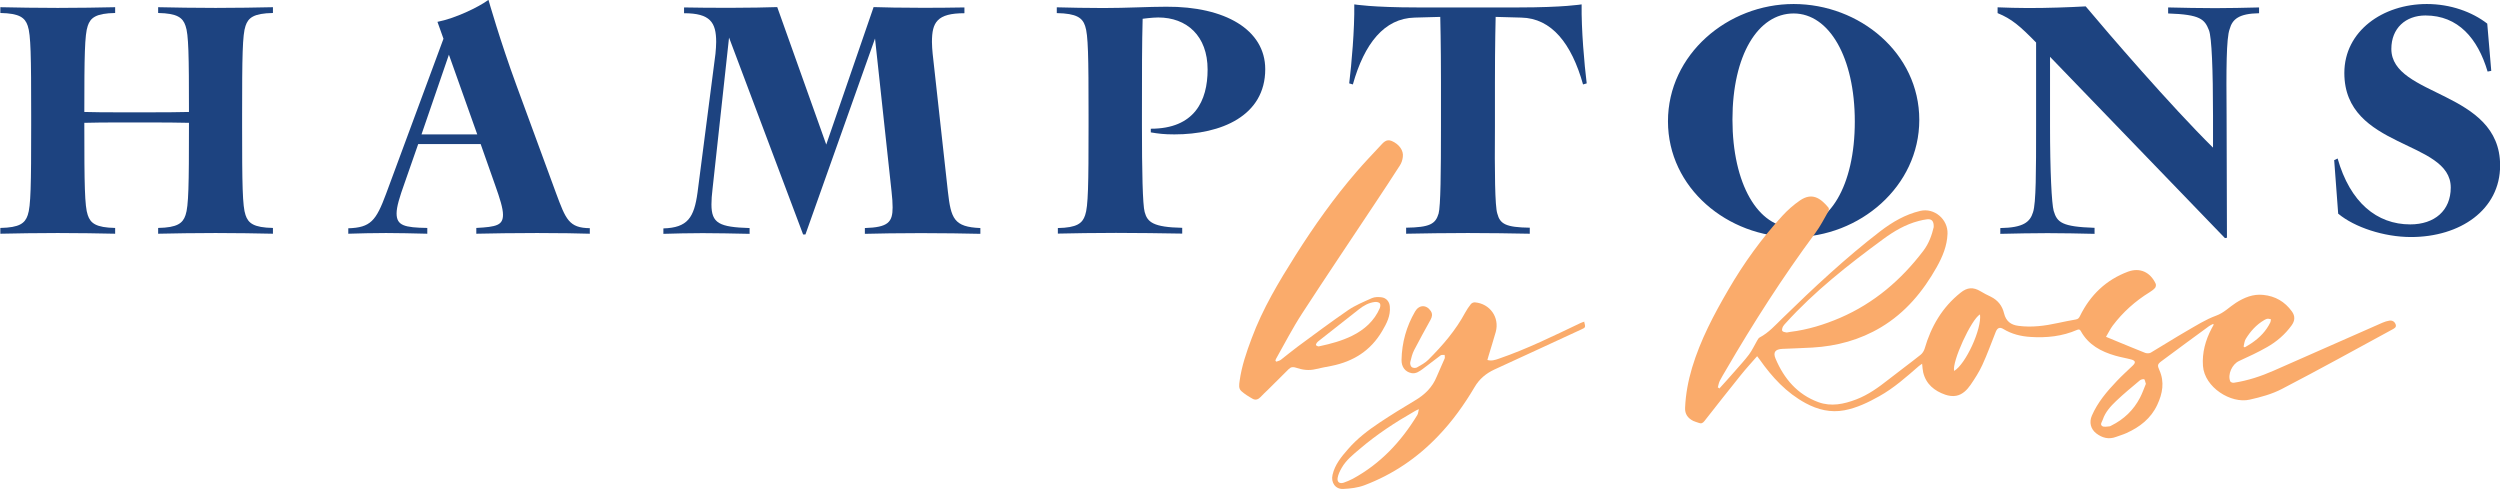
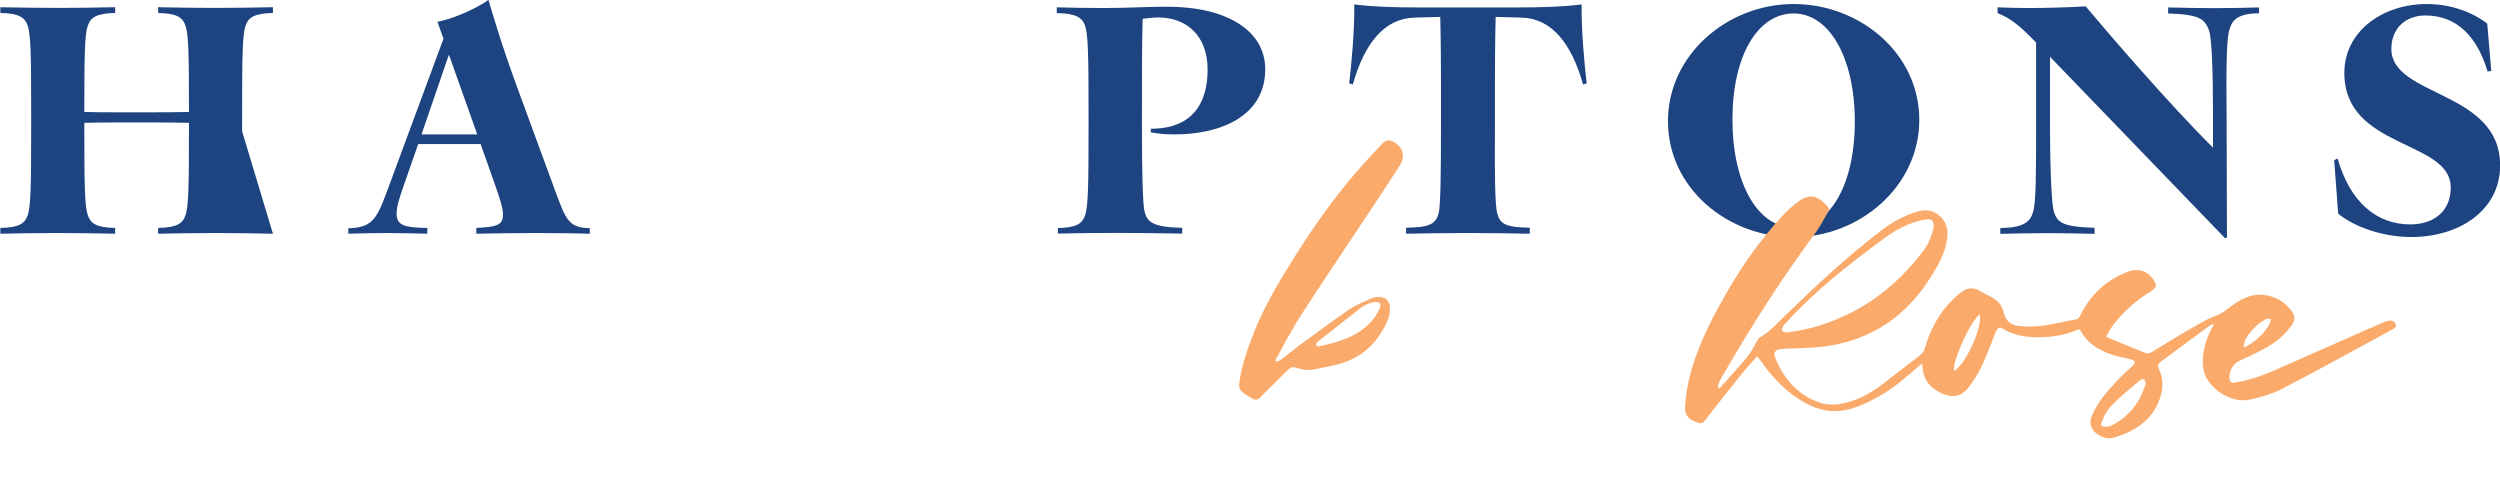
<svg xmlns="http://www.w3.org/2000/svg" viewBox="0 0 211.68 41.41">
  <defs>
    <style>.d{fill:#faab6b;}.e{fill:#1d4380;}</style>
  </defs>
  <g id="a" />
  <g id="b">
    <g id="c">
      <g>
        <g>
-           <path class="e" d="M23.11,19.79c-1.34-.03-3.12-.06-4.86-.06s-3.49,.03-4.86,.06v-.49c1.63-.03,2.09-.4,2.32-1.09,.26-.74,.29-2.57,.29-7.58v-.23c-1.14-.03-2.17-.03-3.43-.03h-2.46c-1.09,0-2,0-2.97,.03v.23c0,5.01,.03,6.84,.29,7.58,.23,.69,.69,1.06,2.32,1.09v.49c-1.34-.03-3.12-.06-4.86-.06s-3.49,.03-4.86,.06v-.49c1.63-.03,2.09-.4,2.32-1.09,.26-.74,.29-2.57,.29-7.58v-.86c0-5.01-.03-6.84-.29-7.58-.23-.69-.69-1.06-2.32-1.09v-.49c1.37,.03,3.12,.06,4.86,.06s3.52-.03,4.86-.06v.49c-1.63,.03-2.09,.4-2.32,1.09-.26,.74-.29,2.57-.29,7.29,.97,.03,1.89,.03,2.97,.03h2.46c1.26,0,2.29,0,3.43-.03,0-4.81-.03-6.58-.29-7.29-.23-.69-.69-1.06-2.32-1.09v-.49c1.37,.03,3.12,.06,4.86,.06s3.52-.03,4.86-.06v.49c-1.63,.03-2.09,.4-2.32,1.09-.26,.74-.29,2.57-.29,7.58v.86c0,5.01,.03,6.84,.29,7.58,.23,.69,.69,1.06,2.32,1.09v.49Z" />
+           <path class="e" d="M23.11,19.79c-1.34-.03-3.12-.06-4.86-.06s-3.49,.03-4.86,.06v-.49c1.63-.03,2.09-.4,2.32-1.09,.26-.74,.29-2.57,.29-7.58v-.23c-1.14-.03-2.17-.03-3.43-.03h-2.46c-1.09,0-2,0-2.97,.03v.23c0,5.01,.03,6.84,.29,7.58,.23,.69,.69,1.06,2.32,1.09v.49c-1.34-.03-3.12-.06-4.86-.06s-3.49,.03-4.86,.06v-.49c1.63-.03,2.09-.4,2.32-1.09,.26-.74,.29-2.57,.29-7.58v-.86c0-5.01-.03-6.84-.29-7.58-.23-.69-.69-1.06-2.32-1.09v-.49c1.37,.03,3.12,.06,4.86,.06s3.52-.03,4.86-.06v.49c-1.63,.03-2.09,.4-2.32,1.09-.26,.74-.29,2.57-.29,7.29,.97,.03,1.89,.03,2.97,.03h2.46c1.26,0,2.29,0,3.43-.03,0-4.81-.03-6.58-.29-7.29-.23-.69-.69-1.06-2.32-1.09v-.49c1.37,.03,3.12,.06,4.86,.06s3.52-.03,4.86-.06v.49c-1.63,.03-2.09,.4-2.32,1.09-.26,.74-.29,2.57-.29,7.58v.86v.49Z" />
          <path class="e" d="M49.94,19.79c-.83-.03-2.57-.06-4.46-.06s-3.86,.03-5.15,.06v-.49c1.72-.09,2.26-.23,2.26-1.12,0-.54-.26-1.37-.66-2.49l-1.23-3.49h-5.29l-1.17,3.35c-.4,1.12-.66,1.95-.66,2.52,0,1.03,.66,1.2,2.6,1.23v.49c-1.29-.03-2.43-.06-3.49-.06s-2.29,.03-3.2,.06v-.46c1.89-.06,2.35-.63,3.2-2.92l4.86-13.13-.51-1.43c1.49-.29,3.46-1.23,4.32-1.86,0,0,.97,3.43,2.37,7.24l3.35,9.12c.83,2.23,1.09,2.95,2.86,2.97v.46Zm-9.53-8.41l-2.4-6.75-2.32,6.75h4.72Z" />
-           <path class="e" d="M68.2,19.85h-.2L61.73,3.18l-1.4,12.84c-.06,.46-.09,.94-.09,1.29,0,1.6,.66,1.92,3.23,2v.49c-1.49-.03-2.77-.06-3.98-.06s-2.26,.03-3.32,.06v-.46c2.06-.06,2.6-.92,2.89-3.03l1.52-11.76c.03-.34,.06-.69,.06-1,0-1.66-.51-2.43-2.72-2.43v-.49c1.12,.03,2.63,.03,4.09,.03s2.86-.03,3.8-.06l4.15,11.64L73.97,.6c.89,.03,2.29,.06,4.03,.06,1.09,0,2.32,0,3.66-.03v.49c-2.32,0-2.75,.77-2.75,2.43,0,.29,.03,.72,.06,1l1.29,11.67c.26,2.29,.51,3,2.75,3.09v.49c-1.26-.03-3.18-.06-5.03-.06s-3.66,.03-4.75,.06v-.49c1.97-.06,2.35-.49,2.35-1.75,0-.37-.03-.83-.09-1.34l-1.4-12.96-5.89,16.59Z" />
          <path class="e" d="M89.56,19.31c1.63-.03,2.09-.4,2.32-1.09,.26-.74,.29-2.57,.29-7.58v-.86c0-5.01-.03-6.84-.29-7.58-.23-.69-.72-1.06-2.4-1.09v-.49c1.14,.03,2.52,.06,3.95,.06,2,0,3.8-.11,5.32-.11,4.98-.03,8.38,1.95,8.38,5.29,0,3.95-3.72,5.52-7.69,5.52-.89,0-1.34-.06-2-.17v-.31c3.69,0,4.81-2.35,4.81-5.01,0-2.86-1.77-4.41-4.18-4.41-.51,0-1.32,.11-1.32,.11-.06,2.15-.06,4.32-.06,8.27v.77c0,3.86,.06,6.72,.23,7.32,.23,.86,.72,1.29,3.18,1.34v.49c-1.77-.03-3.78-.06-5.61-.06s-3.55,.03-4.92,.06v-.49Z" />
          <path class="e" d="M129.5,19.79c-1.54-.03-3.4-.06-5.21-.06s-3.72,.03-5.23,.06v-.51c2-.03,2.49-.31,2.75-1.2,.17-.6,.2-3.52,.2-7.38v-3.75c0-3.2-.06-5.52-.06-5.52l-2.17,.06c-2.57,.06-4.26,2.2-5.23,5.66l-.31-.09c.2-1.63,.46-4.55,.43-6.69,0,0,1.49,.26,5.35,.26h8.55c3.86,0,5.35-.26,5.35-.26-.03,2.15,.23,5.06,.43,6.69l-.31,.09c-.97-3.46-2.66-5.61-5.23-5.66l-2.17-.06s-.06,2.32-.06,5.52v3.75c-.03,3.86,0,6.78,.2,7.38,.23,.89,.72,1.17,2.75,1.2v.51Z" />
          <path class="e" d="M162.51,10.15c0,5.64-5.06,9.93-10.64,9.93s-10.64-4.15-10.64-9.81S146.29,.34,151.87,.34s10.64,4.15,10.64,9.81Zm-5.46,.14c0-5.43-2.17-9.15-5.18-9.15s-5.18,3.52-5.18,8.98,2.17,9.15,5.18,9.15,5.18-3.52,5.18-8.98Z" />
          <path class="e" d="M188.4,20.17l-14.82-15.36v5.84c0,3.86,.14,6.61,.31,7.21,.29,.97,.69,1.34,3.46,1.43v.51c-1.34-.03-2.66-.06-3.98-.06s-2.63,.03-4,.06v-.49c1.97-.03,2.52-.52,2.77-1.34,.26-.77,.26-3.46,.26-7.32V3.6c-1.37-1.4-2.06-2-3.26-2.49v-.49c.8,.03,1.69,.06,2.57,.06,1.74,0,3.43-.06,4.89-.14,1.89,2.26,7.24,8.47,10.78,11.96v-2.72c0-3.86-.11-6.61-.34-7.21-.37-.94-.72-1.34-3.46-1.43V.63c1.32,.03,2.63,.06,3.98,.06s2.32-.03,3.72-.06v.49c-1.72,.03-2.26,.51-2.49,1.34-.29,.77-.29,3.46-.26,7.32l.03,10.35-.17,.03Z" />
          <path class="e" d="M197.98,18.11l-.34-4.55,.29-.14c1.06,3.72,3.32,5.58,6.15,5.58,2.06,0,3.43-1.17,3.43-3.12,0-4.06-9.01-3.23-9.01-9.7,0-3.55,3.26-5.84,6.98-5.84,2,0,3.83,.66,5.12,1.66l.34,4-.31,.06c-.83-2.8-2.49-4.75-5.26-4.75-1.69,0-2.89,1.09-2.89,2.83,0,4.09,9.21,3.49,9.21,9.87,0,3.75-3.38,6.06-7.55,6.06-2.29,0-4.78-.83-6.15-1.97Z" />
        </g>
        <g>
          <path class="d" d="M145.56,32.92c.45-.5,.91-1,1.35-1.51,.4-.46,.82-.91,1.18-1.39,.27-.36,.46-.79,.69-1.18,.06-.1,.12-.22,.22-.27,.76-.4,1.31-1.03,1.91-1.61,2.65-2.59,5.36-5.12,8.31-7.39,1.01-.77,2.1-1.41,3.36-1.71,1.2-.29,2.37,.71,2.32,1.94-.04,1.03-.42,1.93-.91,2.81-1.17,2.08-2.65,3.86-4.72,5.1-1.79,1.07-3.74,1.6-5.82,1.72-.85,.05-1.69,.07-2.54,.11-.6,.03-.8,.29-.57,.83,.72,1.7,1.85,3.03,3.62,3.68,1.09,.4,2.16,.17,3.21-.23,1.02-.39,1.89-1.02,2.74-1.69,.89-.7,1.81-1.37,2.7-2.08,.16-.12,.29-.33,.35-.52,.55-1.89,1.49-3.51,3.05-4.75,.56-.45,1.06-.49,1.68-.12,.28,.17,.57,.32,.87,.46,.61,.3,.98,.78,1.13,1.42,.16,.65,.57,.97,1.21,1.05,1.14,.15,2.25,0,3.35-.24,.51-.11,1.01-.21,1.52-.3,.19-.03,.27-.13,.35-.3,.87-1.77,2.21-3.06,4.07-3.75,1.01-.37,1.89,.05,2.34,1.03,.04,.09,.01,.26-.05,.34-.13,.15-.3,.27-.46,.37-1.22,.75-2.27,1.69-3.13,2.83-.21,.28-.36,.6-.57,.95,.42,.17,.76,.32,1.11,.46,.74,.3,1.47,.61,2.21,.9,.14,.05,.35,.05,.47-.02,1.01-.6,2-1.23,3.02-1.82,.82-.47,1.63-.99,2.51-1.31,.67-.24,1.12-.73,1.68-1.09,.71-.45,1.45-.76,2.31-.67,1.02,.1,1.83,.57,2.43,1.4,.29,.4,.26,.79-.03,1.19-.55,.76-1.26,1.37-2.07,1.83-.77,.44-1.57,.81-2.38,1.18-.58,.27-.98,1.13-.74,1.72,.03,.07,.21,.14,.3,.12,1.18-.18,2.3-.55,3.39-1.03,3.07-1.35,6.14-2.71,9.21-4.06,.18-.08,.38-.14,.57-.17,.26-.04,.46,.09,.54,.33,.08,.24-.13,.33-.29,.42-3.11,1.69-6.2,3.4-9.34,5.03-.84,.44-1.8,.7-2.74,.91-1.58,.36-3.82-1.04-3.95-2.86-.08-1.11,.21-2.17,.73-3.16,.06-.11,.12-.22,.18-.33l-.05-.06c-.12,.06-.24,.11-.35,.19-1.34,.98-2.69,1.97-4.02,2.96-.35,.26-.36,.36-.18,.76,.45,1.01,.27,1.98-.18,2.94-.54,1.16-1.48,1.88-2.61,2.39-.28,.13-.58,.21-.87,.32-.62,.24-1.18,.09-1.68-.29-.48-.37-.62-.94-.38-1.5,.49-1.13,1.28-2.06,2.12-2.94,.43-.46,.9-.87,1.35-1.31,.26-.25,.23-.41-.13-.51-.44-.12-.9-.19-1.34-.32-1.22-.35-2.29-.92-2.93-2.08-.08-.15-.17-.17-.31-.11-1.26,.55-2.59,.69-3.95,.6-.82-.05-1.59-.24-2.3-.67-.31-.19-.51-.1-.65,.25-.37,.93-.71,1.88-1.13,2.79-.27,.59-.63,1.15-1,1.69-.3,.43-.68,.82-1.21,.92-.29,.06-.64,.01-.93-.09-.92-.32-1.63-.89-1.87-1.89-.05-.22-.06-.45-.09-.73-.1,.07-.2,.13-.28,.2-1.06,.92-2.11,1.86-3.35,2.55-.93,.52-1.89,.99-2.95,1.19-1.17,.22-2.26-.05-3.28-.6-1.63-.88-2.84-2.2-3.89-3.69-.06-.08-.12-.16-.22-.29-.48,.55-.95,1.06-1.39,1.61-1.04,1.29-2.06,2.59-3.08,3.89-.14,.18-.28,.23-.49,.14-.15-.06-.31-.09-.45-.16-.46-.23-.72-.59-.69-1.12,.05-1.15,.26-2.27,.59-3.38,.71-2.36,1.85-4.51,3.08-6.62,1.3-2.24,2.81-4.33,4.56-6.24,.45-.49,.96-.94,1.5-1.31,1-.68,1.71-.23,2.41,.61,.05,.06,.04,.22,0,.3-.36,.63-.69,1.28-1.12,1.86-2.76,3.73-5.26,7.63-7.59,11.64-.16,.28-.34,.56-.49,.86-.09,.18-.12,.38-.17,.57l.12,.05m18.16-13.64c.02-.51-.18-.7-.57-.65-.24,.03-.47,.08-.7,.14-1.12,.29-2.1,.87-3.01,1.54-2.94,2.16-5.81,4.41-8.27,7.13-.08,.09-.17,.18-.22,.28-.05,.11-.1,.28-.05,.36,.05,.08,.22,.11,.34,.13,.11,.01,.23-.04,.35-.05,1.46-.18,2.86-.61,4.21-1.19,2.87-1.24,5.16-3.2,7.04-5.67,.48-.63,.73-1.36,.88-2.01m17.96,13.26c-.06-.17-.08-.37-.15-.38-.11-.02-.28,.03-.37,.11-.68,.57-1.36,1.13-2,1.74-.46,.44-.91,.93-1.12,1.56-.06,.19-.27,.42-.05,.56,.15,.1,.41,.03,.62,.02,.05,0,.09-.04,.14-.06,1.07-.53,1.89-1.31,2.44-2.37,.2-.38,.34-.8,.5-1.18m-14.05-5.87c-.75,.43-2.39,4.03-2.19,4.79,.97-.57,2.35-3.54,2.19-4.79m22.32,2.73l.1,.06c.2-.12,.41-.24,.6-.37,.67-.46,1.22-1.02,1.57-1.76,.03-.07,.03-.16,.04-.25-.09-.01-.19-.05-.28-.04-.1,.01-.19,.06-.28,.11-.67,.39-1.17,.95-1.57,1.6-.11,.18-.13,.43-.18,.64" />
          <path class="d" d="M108.08,30.62c.13-.05,.28-.08,.38-.16,.48-.37,.94-.76,1.43-1.12,1.41-1.04,2.82-2.09,4.26-3.08,.62-.42,1.33-.71,2.02-1.02,.23-.1,.53-.1,.79-.07,.42,.05,.69,.37,.72,.79,.07,.78-.27,1.43-.65,2.07-.97,1.66-2.44,2.58-4.29,2.95-.44,.09-.88,.16-1.32,.27-.59,.15-1.15,.07-1.7-.12-.23-.08-.42-.06-.6,.12-.58,.58-1.16,1.15-1.74,1.73-.22,.22-.45,.42-.66,.65-.19,.2-.42,.27-.65,.14-.34-.19-.68-.4-.97-.66-.24-.22-.18-.54-.14-.85,.17-1.25,.58-2.44,1.02-3.61,.93-2.51,2.3-4.79,3.72-7.04,1.57-2.48,3.26-4.87,5.18-7.09,.63-.73,1.3-1.43,1.96-2.14,.27-.28,.52-.65,1.01-.44,.62,.27,1.01,.81,.93,1.35-.03,.25-.11,.51-.25,.72-.7,1.09-1.41,2.17-2.13,3.25-2.05,3.09-4.12,6.16-6.14,9.27-.81,1.24-1.49,2.57-2.22,3.86-.02,.04-.03,.09-.05,.13l.05,.08m3.55-1.27c.08,0,.12-.01,.16-.02,.94-.2,1.86-.45,2.72-.87,1.05-.52,1.89-1.26,2.36-2.35,.05-.12,.07-.33,0-.41-.08-.09-.28-.13-.42-.11-.52,.06-.96,.31-1.36,.63-1.13,.89-2.25,1.77-3.38,2.66-.06,.05-.13,.1-.17,.16-.04,.06-.09,.15-.07,.2,.02,.05,.12,.08,.16,.1" />
-           <path class="d" d="M134.14,27.26c.12,.46,.12,.47-.26,.64-2.45,1.13-4.9,2.27-7.35,3.39-.71,.33-1.27,.8-1.67,1.48-.88,1.49-1.88,2.89-3.08,4.14-1.77,1.86-3.85,3.27-6.26,4.18-.56,.21-1.18,.28-1.78,.31-.66,.04-1.07-.54-.91-1.2,.2-.87,.75-1.53,1.32-2.18,.76-.88,1.68-1.58,2.65-2.23,.98-.65,1.98-1.27,2.99-1.87,.84-.49,1.49-1.12,1.86-2.03,.21-.52,.46-1.02,.67-1.53,.04-.09,0-.21,0-.31-.12,.01-.26-.02-.34,.04-.51,.37-.99,.77-1.5,1.14-.29,.21-.59,.44-.98,.36-.53-.11-.84-.53-.83-1.12,.03-1.46,.41-2.83,1.15-4.1,.34-.58,.96-.59,1.33-.03,.16,.25,.11,.49-.02,.73-.47,.86-.95,1.71-1.39,2.57-.16,.31-.25,.67-.33,1.02-.03,.13,.02,.34,.12,.42,.09,.08,.32,.1,.43,.04,.34-.19,.71-.39,.98-.66,1.2-1.2,2.31-2.48,3.12-3.99,.14-.25,.3-.5,.48-.72,.07-.09,.23-.16,.34-.15,1.28,.11,2.1,1.27,1.77,2.5-.19,.68-.41,1.35-.61,2.03-.03,.11-.06,.23-.1,.35,.35,.1,.66,0,.97-.11,2.39-.82,4.65-1.94,6.92-3.02,.1-.05,.22-.08,.33-.12m-14.01,7.41c-.18,.08-.28,.12-.37,.18-1.63,.93-3.19,1.95-4.62,3.17-.58,.49-1.18,.96-1.56,1.63-.15,.26-.29,.55-.34,.84-.06,.36,.16,.52,.51,.41,.26-.09,.52-.2,.77-.33,2.34-1.27,4.09-3.14,5.46-5.39,.08-.12,.08-.29,.14-.51" />
        </g>
      </g>
    </g>
  </g>
</svg>